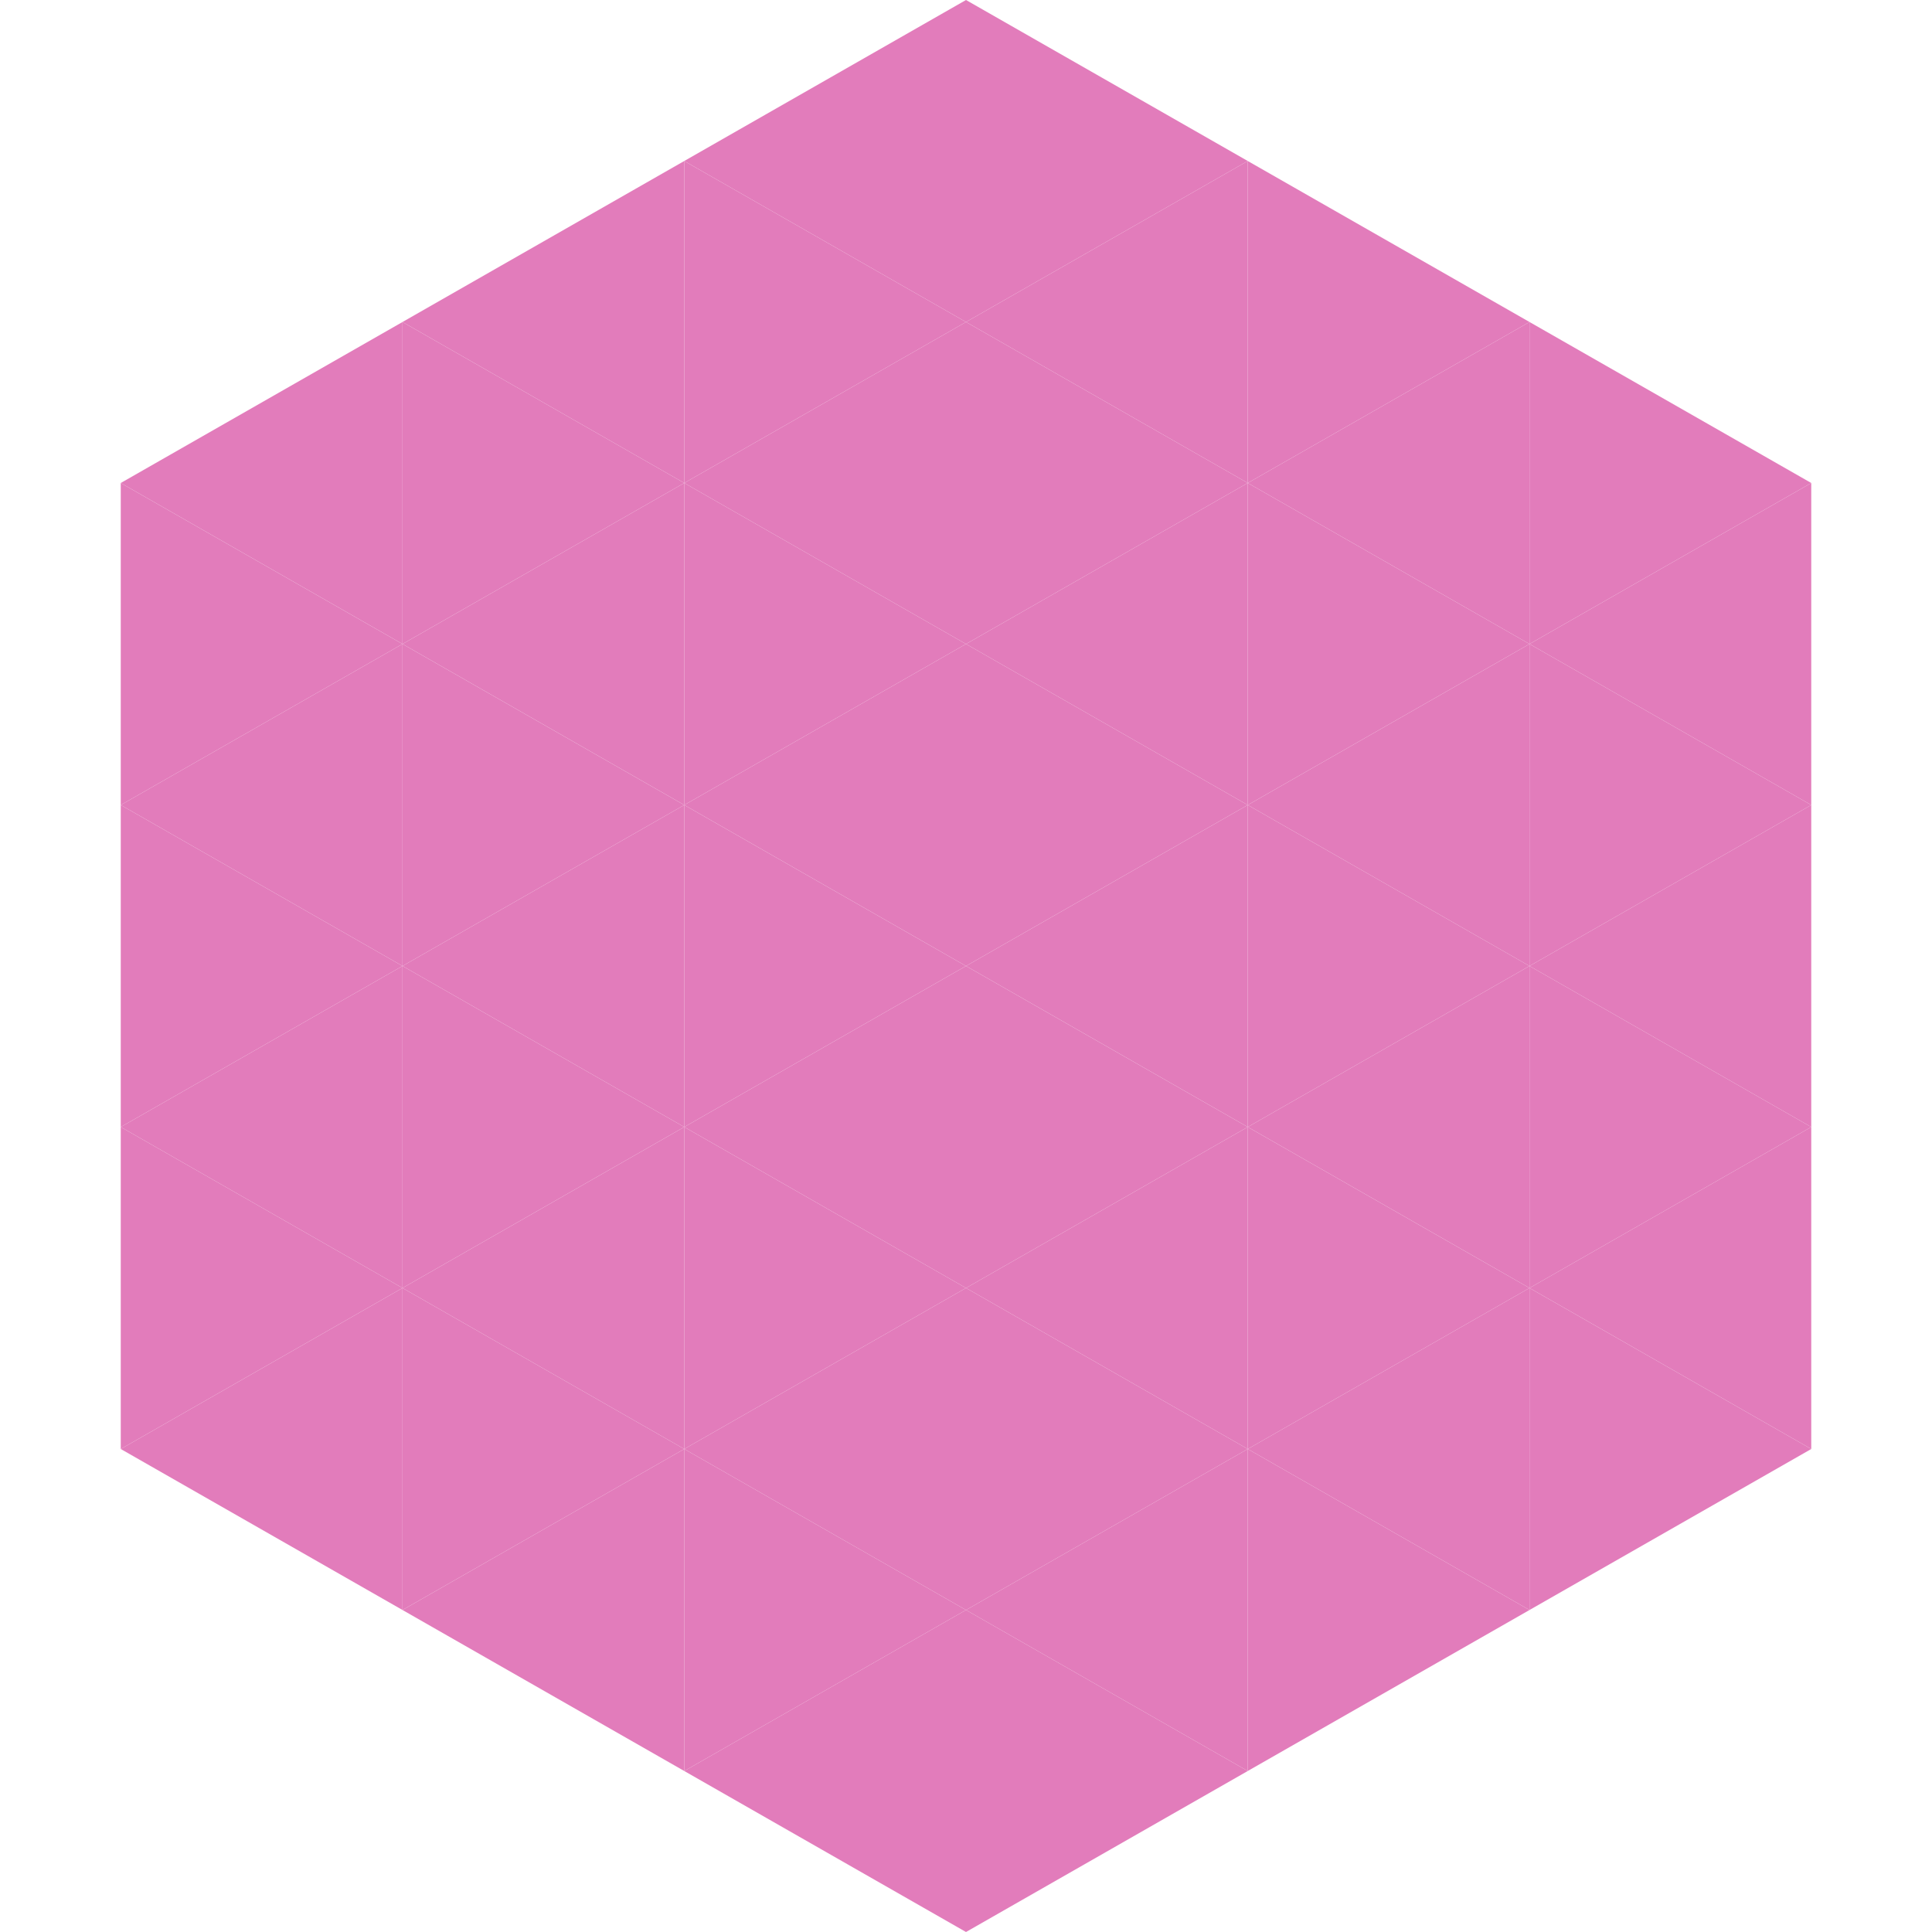
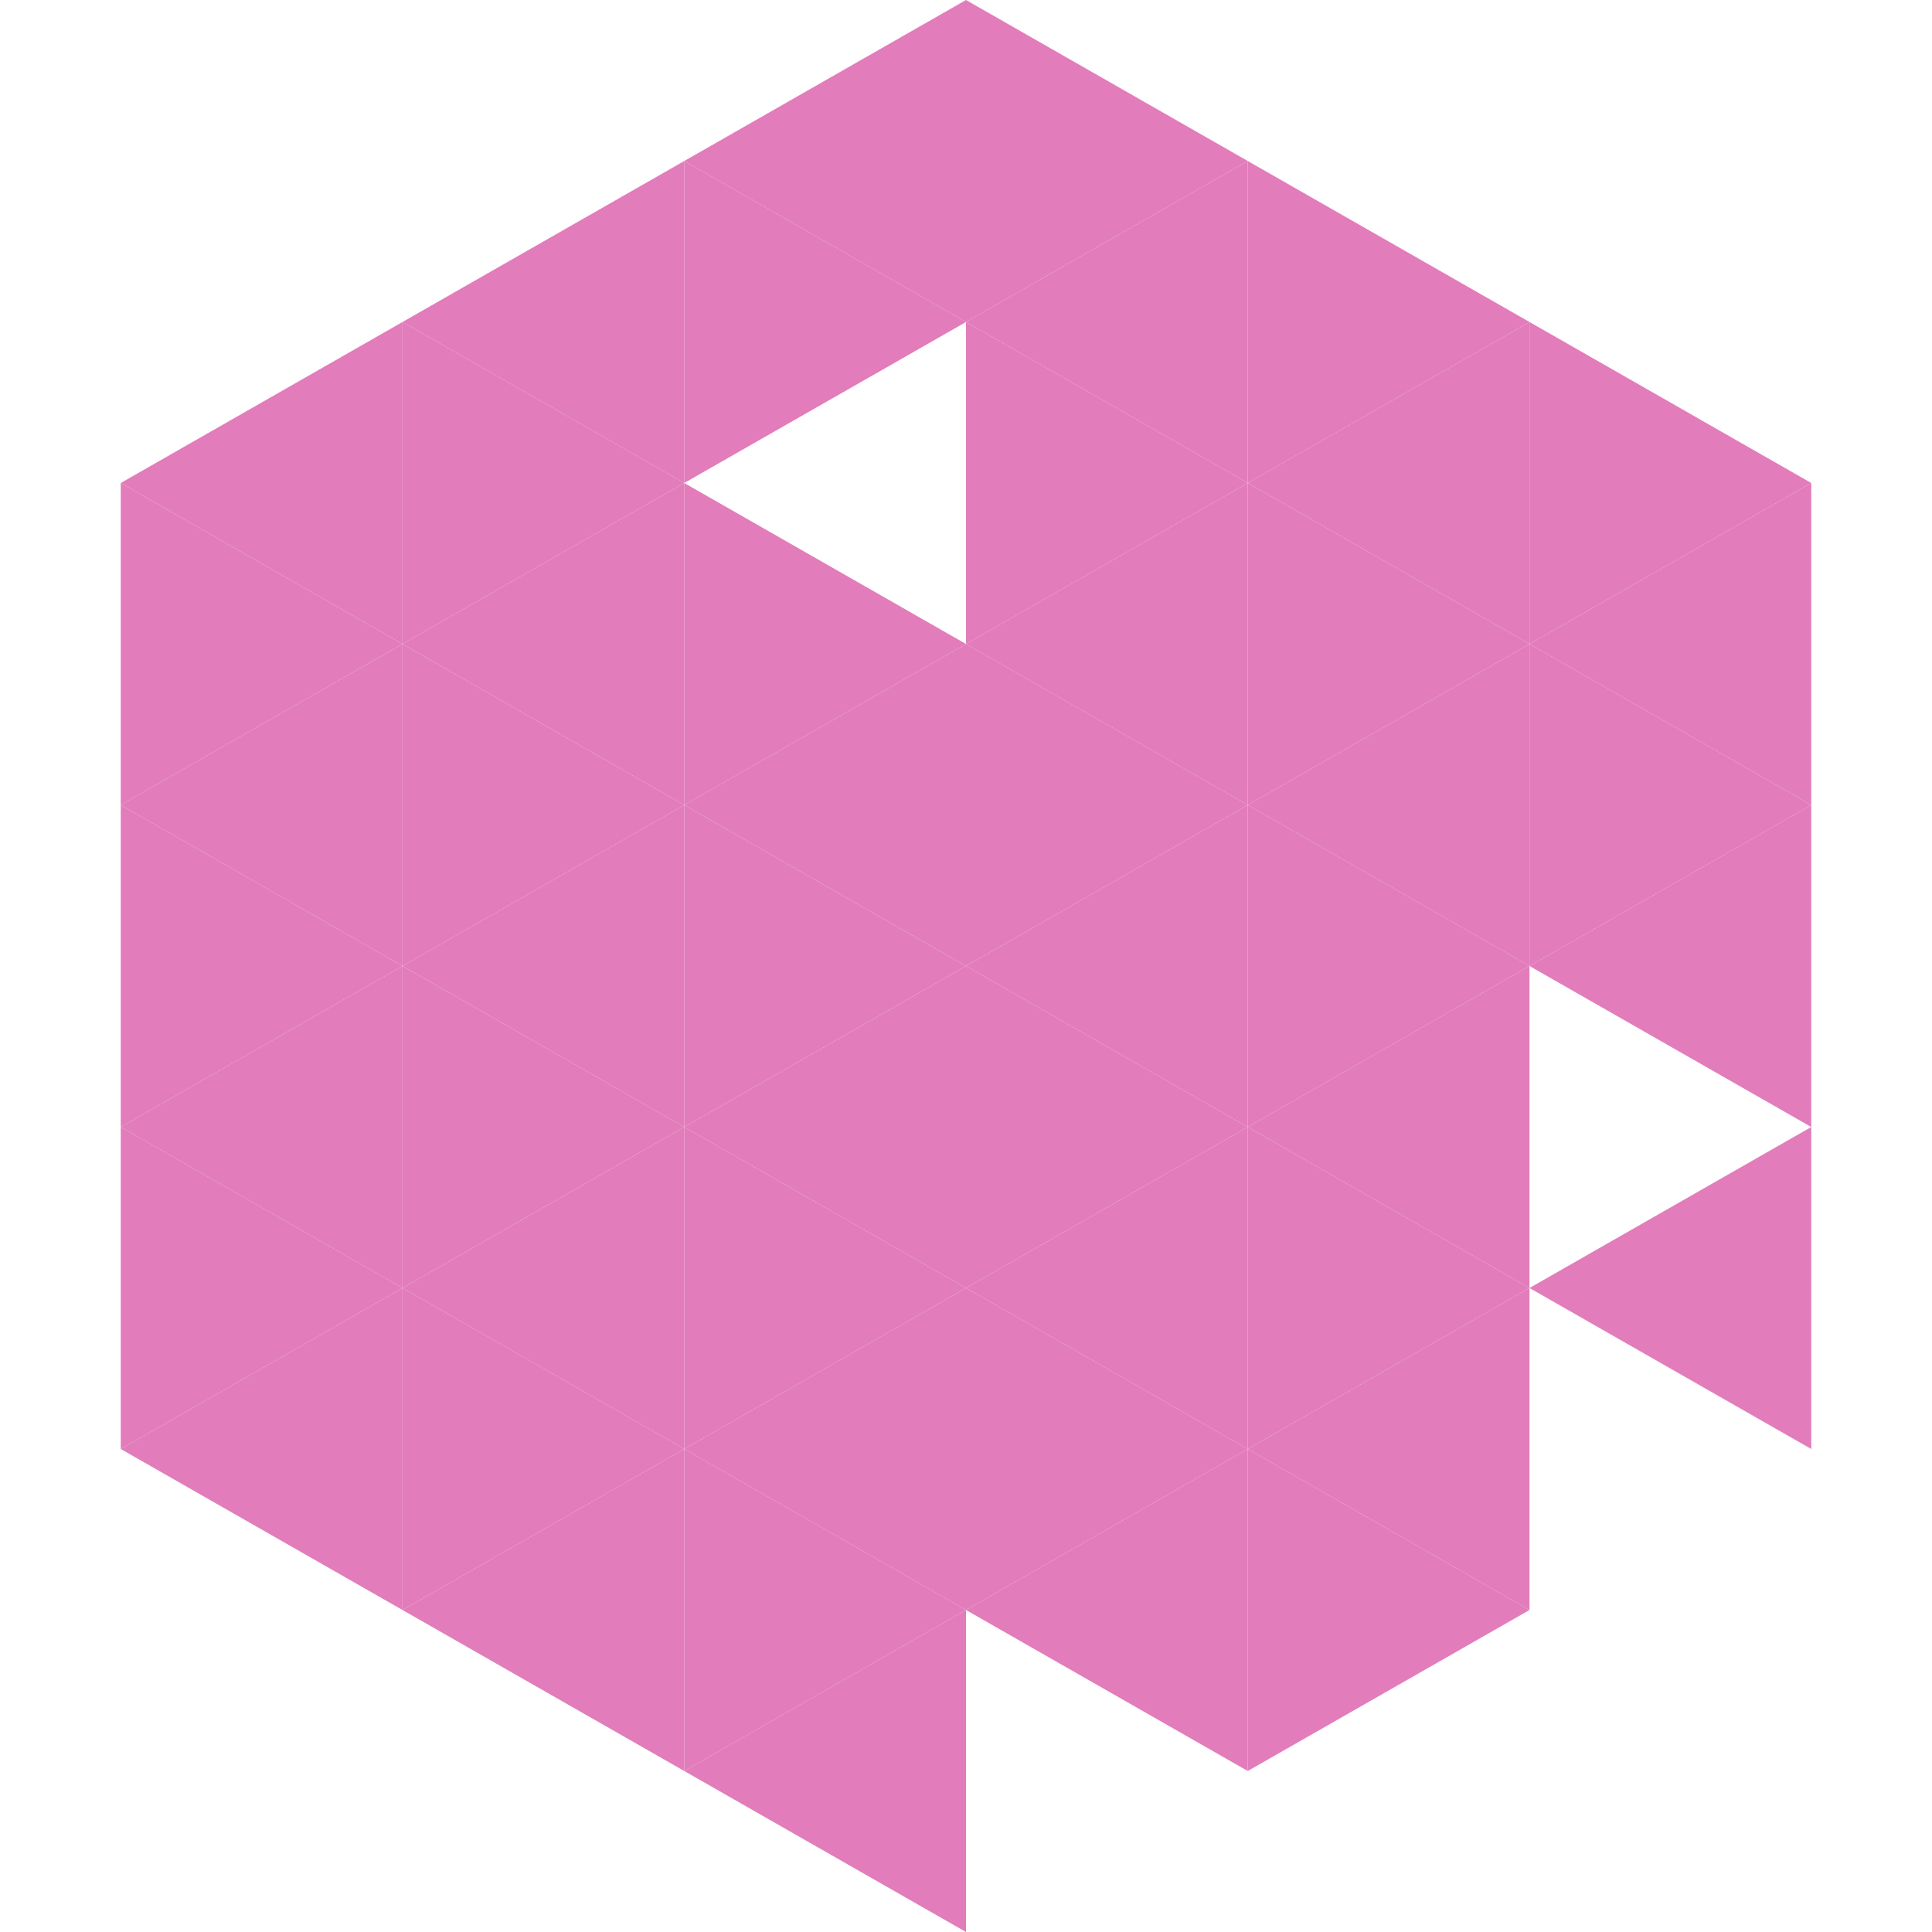
<svg xmlns="http://www.w3.org/2000/svg" width="240" height="240">
  <polygon points="50,40 15,60 50,80" style="fill:rgb(226,124,187)" />
  <polygon points="190,40 225,60 190,80" style="fill:rgb(226,124,187)" />
  <polygon points="15,60 50,80 15,100" style="fill:rgb(226,124,187)" />
  <polygon points="225,60 190,80 225,100" style="fill:rgb(226,124,187)" />
  <polygon points="50,80 15,100 50,120" style="fill:rgb(226,124,187)" />
  <polygon points="190,80 225,100 190,120" style="fill:rgb(226,124,187)" />
  <polygon points="15,100 50,120 15,140" style="fill:rgb(226,124,187)" />
  <polygon points="225,100 190,120 225,140" style="fill:rgb(226,124,187)" />
  <polygon points="50,120 15,140 50,160" style="fill:rgb(226,124,187)" />
-   <polygon points="190,120 225,140 190,160" style="fill:rgb(226,124,187)" />
  <polygon points="15,140 50,160 15,180" style="fill:rgb(226,124,187)" />
  <polygon points="225,140 190,160 225,180" style="fill:rgb(226,124,187)" />
  <polygon points="50,160 15,180 50,200" style="fill:rgb(226,124,187)" />
-   <polygon points="190,160 225,180 190,200" style="fill:rgb(226,124,187)" />
  <polygon points="15,180 50,200 15,220" style="fill:rgb(255,255,255); fill-opacity:0" />
  <polygon points="225,180 190,200 225,220" style="fill:rgb(255,255,255); fill-opacity:0" />
  <polygon points="50,0 85,20 50,40" style="fill:rgb(255,255,255); fill-opacity:0" />
  <polygon points="190,0 155,20 190,40" style="fill:rgb(255,255,255); fill-opacity:0" />
  <polygon points="85,20 50,40 85,60" style="fill:rgb(226,124,187)" />
  <polygon points="155,20 190,40 155,60" style="fill:rgb(226,124,187)" />
  <polygon points="50,40 85,60 50,80" style="fill:rgb(226,124,187)" />
  <polygon points="190,40 155,60 190,80" style="fill:rgb(226,124,187)" />
  <polygon points="85,60 50,80 85,100" style="fill:rgb(226,124,187)" />
  <polygon points="155,60 190,80 155,100" style="fill:rgb(226,124,187)" />
  <polygon points="50,80 85,100 50,120" style="fill:rgb(226,124,187)" />
  <polygon points="190,80 155,100 190,120" style="fill:rgb(226,124,187)" />
  <polygon points="85,100 50,120 85,140" style="fill:rgb(226,124,187)" />
  <polygon points="155,100 190,120 155,140" style="fill:rgb(226,124,187)" />
  <polygon points="50,120 85,140 50,160" style="fill:rgb(226,124,187)" />
  <polygon points="190,120 155,140 190,160" style="fill:rgb(226,124,187)" />
  <polygon points="85,140 50,160 85,180" style="fill:rgb(226,124,187)" />
  <polygon points="155,140 190,160 155,180" style="fill:rgb(226,124,187)" />
  <polygon points="50,160 85,180 50,200" style="fill:rgb(226,124,187)" />
  <polygon points="190,160 155,180 190,200" style="fill:rgb(226,124,187)" />
  <polygon points="85,180 50,200 85,220" style="fill:rgb(226,124,187)" />
  <polygon points="155,180 190,200 155,220" style="fill:rgb(226,124,187)" />
  <polygon points="120,0 85,20 120,40" style="fill:rgb(226,124,187)" />
  <polygon points="120,0 155,20 120,40" style="fill:rgb(226,124,187)" />
  <polygon points="85,20 120,40 85,60" style="fill:rgb(226,124,187)" />
  <polygon points="155,20 120,40 155,60" style="fill:rgb(226,124,187)" />
-   <polygon points="120,40 85,60 120,80" style="fill:rgb(226,124,187)" />
  <polygon points="120,40 155,60 120,80" style="fill:rgb(226,124,187)" />
  <polygon points="85,60 120,80 85,100" style="fill:rgb(226,124,187)" />
  <polygon points="155,60 120,80 155,100" style="fill:rgb(226,124,187)" />
  <polygon points="120,80 85,100 120,120" style="fill:rgb(226,124,187)" />
  <polygon points="120,80 155,100 120,120" style="fill:rgb(226,124,187)" />
  <polygon points="85,100 120,120 85,140" style="fill:rgb(226,124,187)" />
  <polygon points="155,100 120,120 155,140" style="fill:rgb(226,124,187)" />
  <polygon points="120,120 85,140 120,160" style="fill:rgb(226,124,187)" />
  <polygon points="120,120 155,140 120,160" style="fill:rgb(226,124,187)" />
  <polygon points="85,140 120,160 85,180" style="fill:rgb(226,124,187)" />
  <polygon points="155,140 120,160 155,180" style="fill:rgb(226,124,187)" />
  <polygon points="120,160 85,180 120,200" style="fill:rgb(226,124,187)" />
  <polygon points="120,160 155,180 120,200" style="fill:rgb(226,124,187)" />
  <polygon points="85,180 120,200 85,220" style="fill:rgb(226,124,187)" />
  <polygon points="155,180 120,200 155,220" style="fill:rgb(226,124,187)" />
  <polygon points="120,200 85,220 120,240" style="fill:rgb(226,124,187)" />
-   <polygon points="120,200 155,220 120,240" style="fill:rgb(226,124,187)" />
  <polygon points="85,220 120,240 85,260" style="fill:rgb(255,255,255); fill-opacity:0" />
  <polygon points="155,220 120,240 155,260" style="fill:rgb(255,255,255); fill-opacity:0" />
</svg>